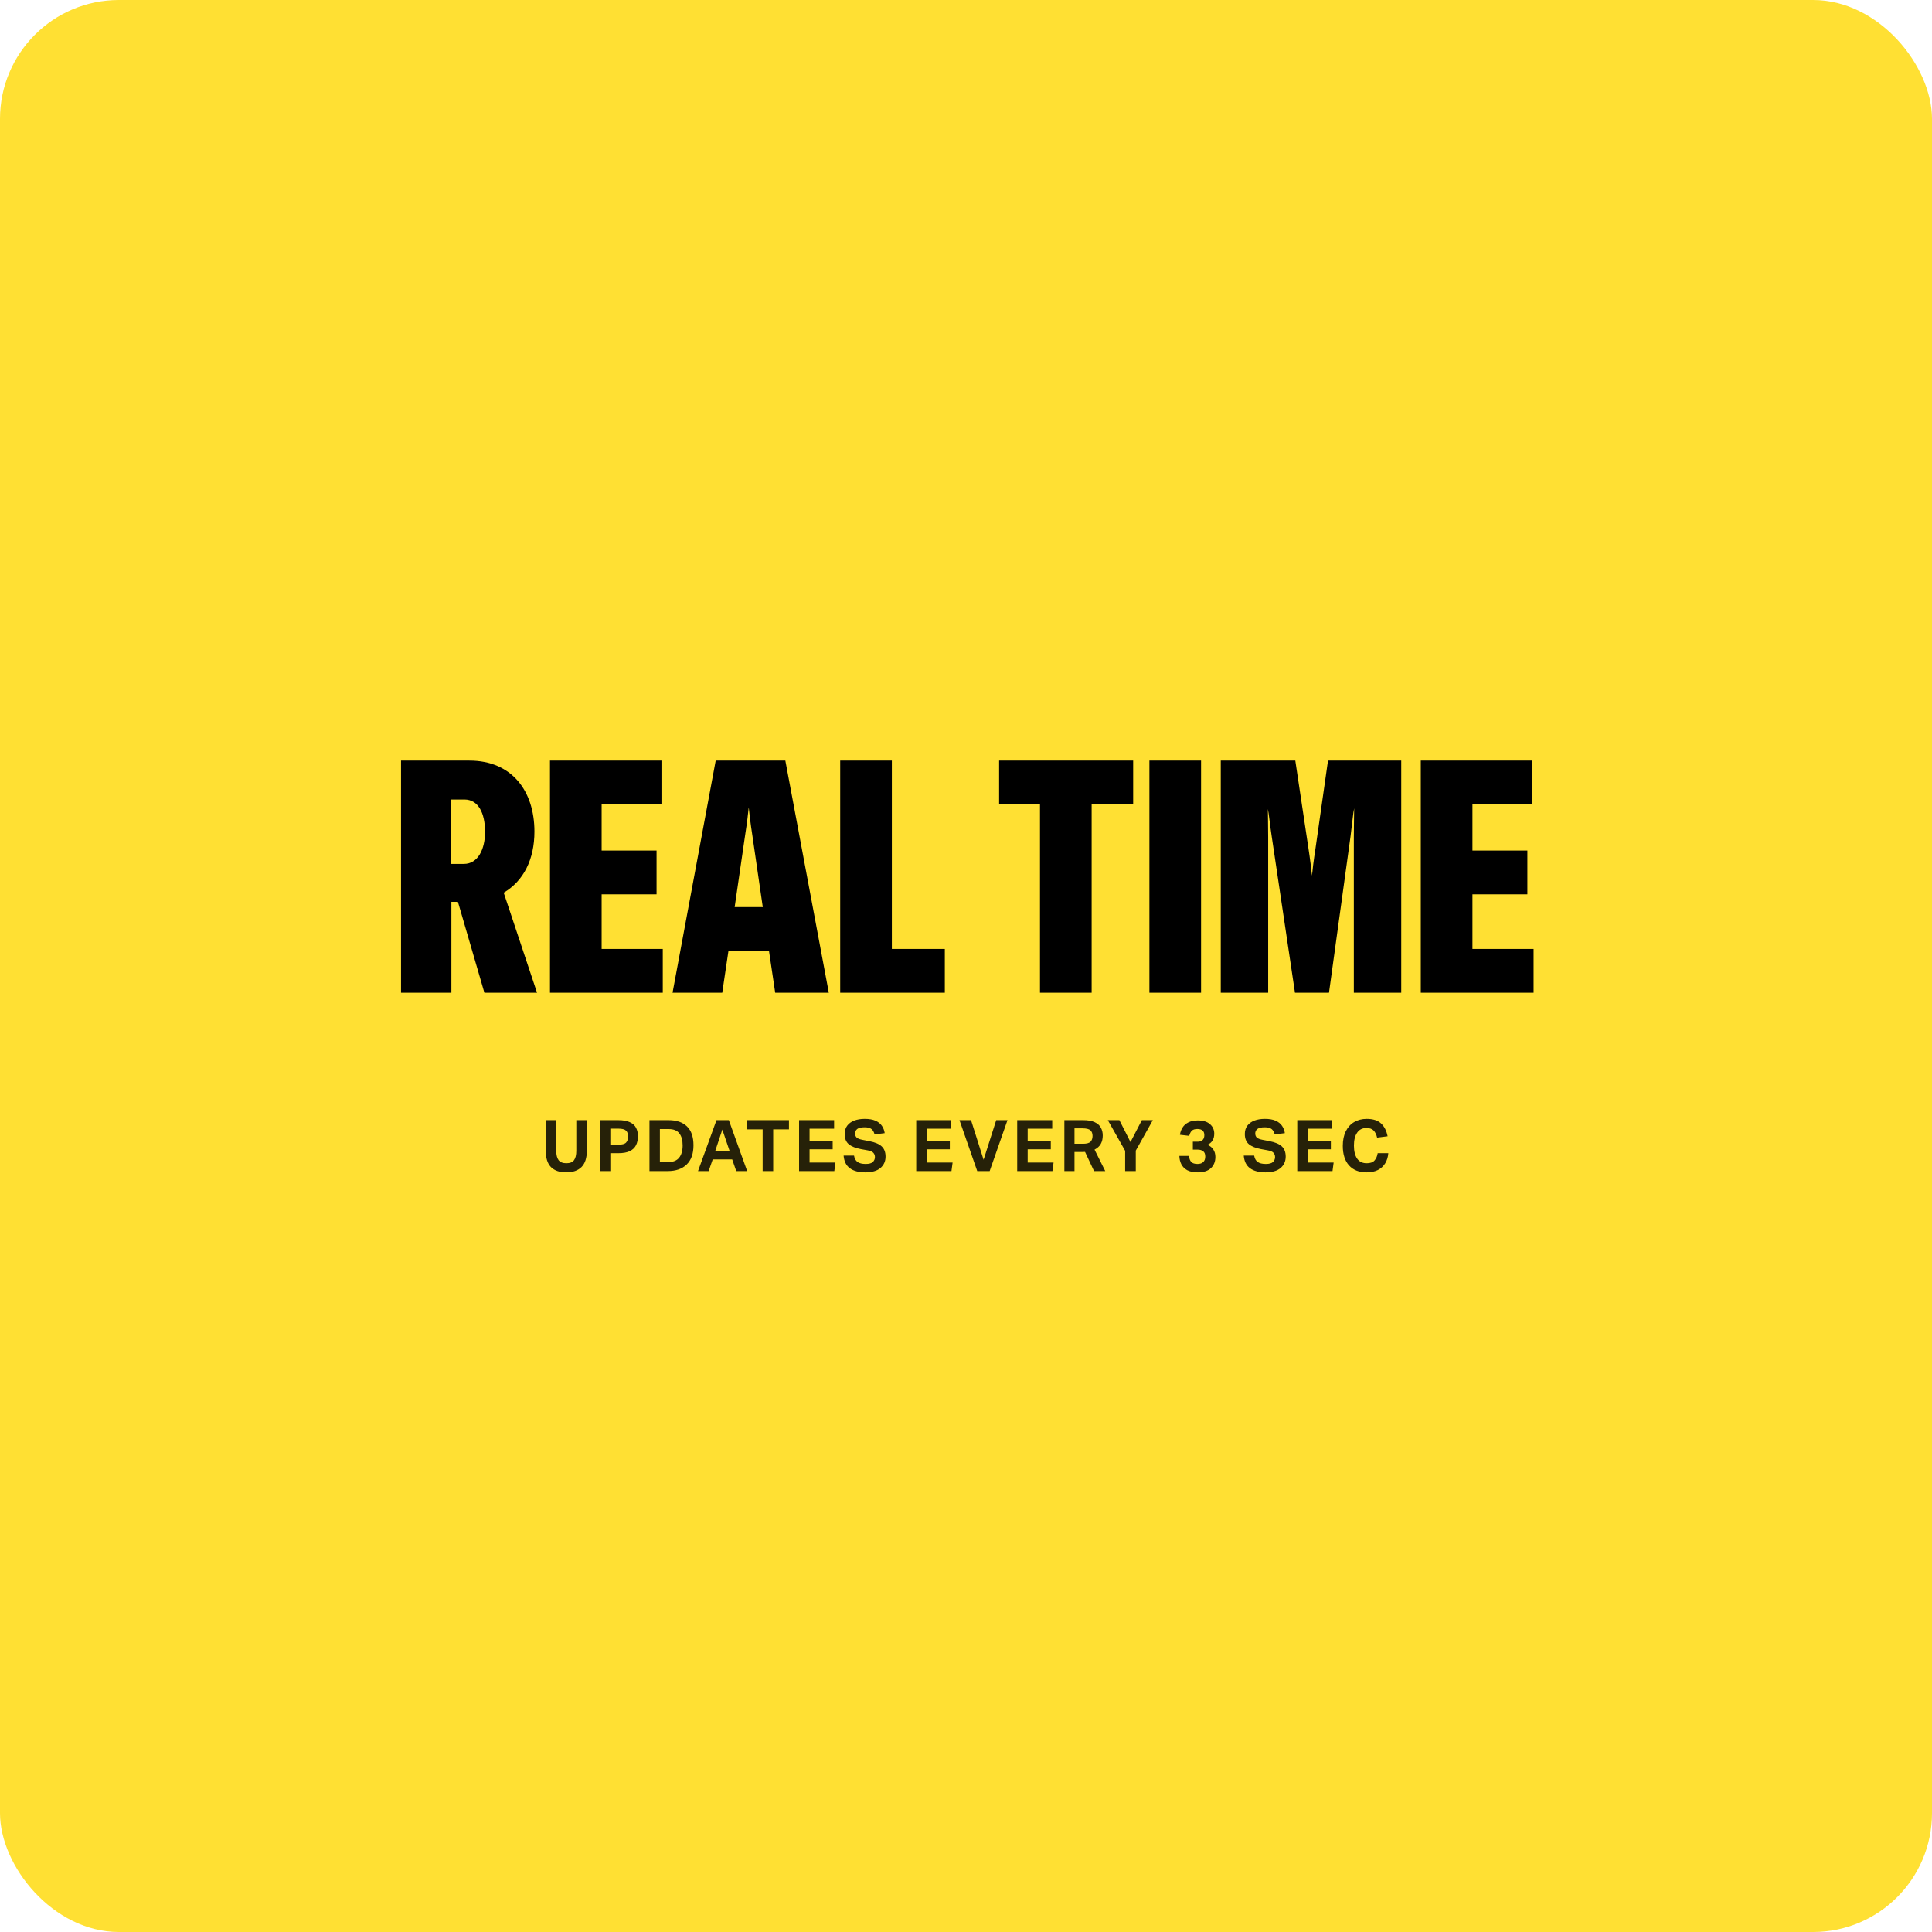
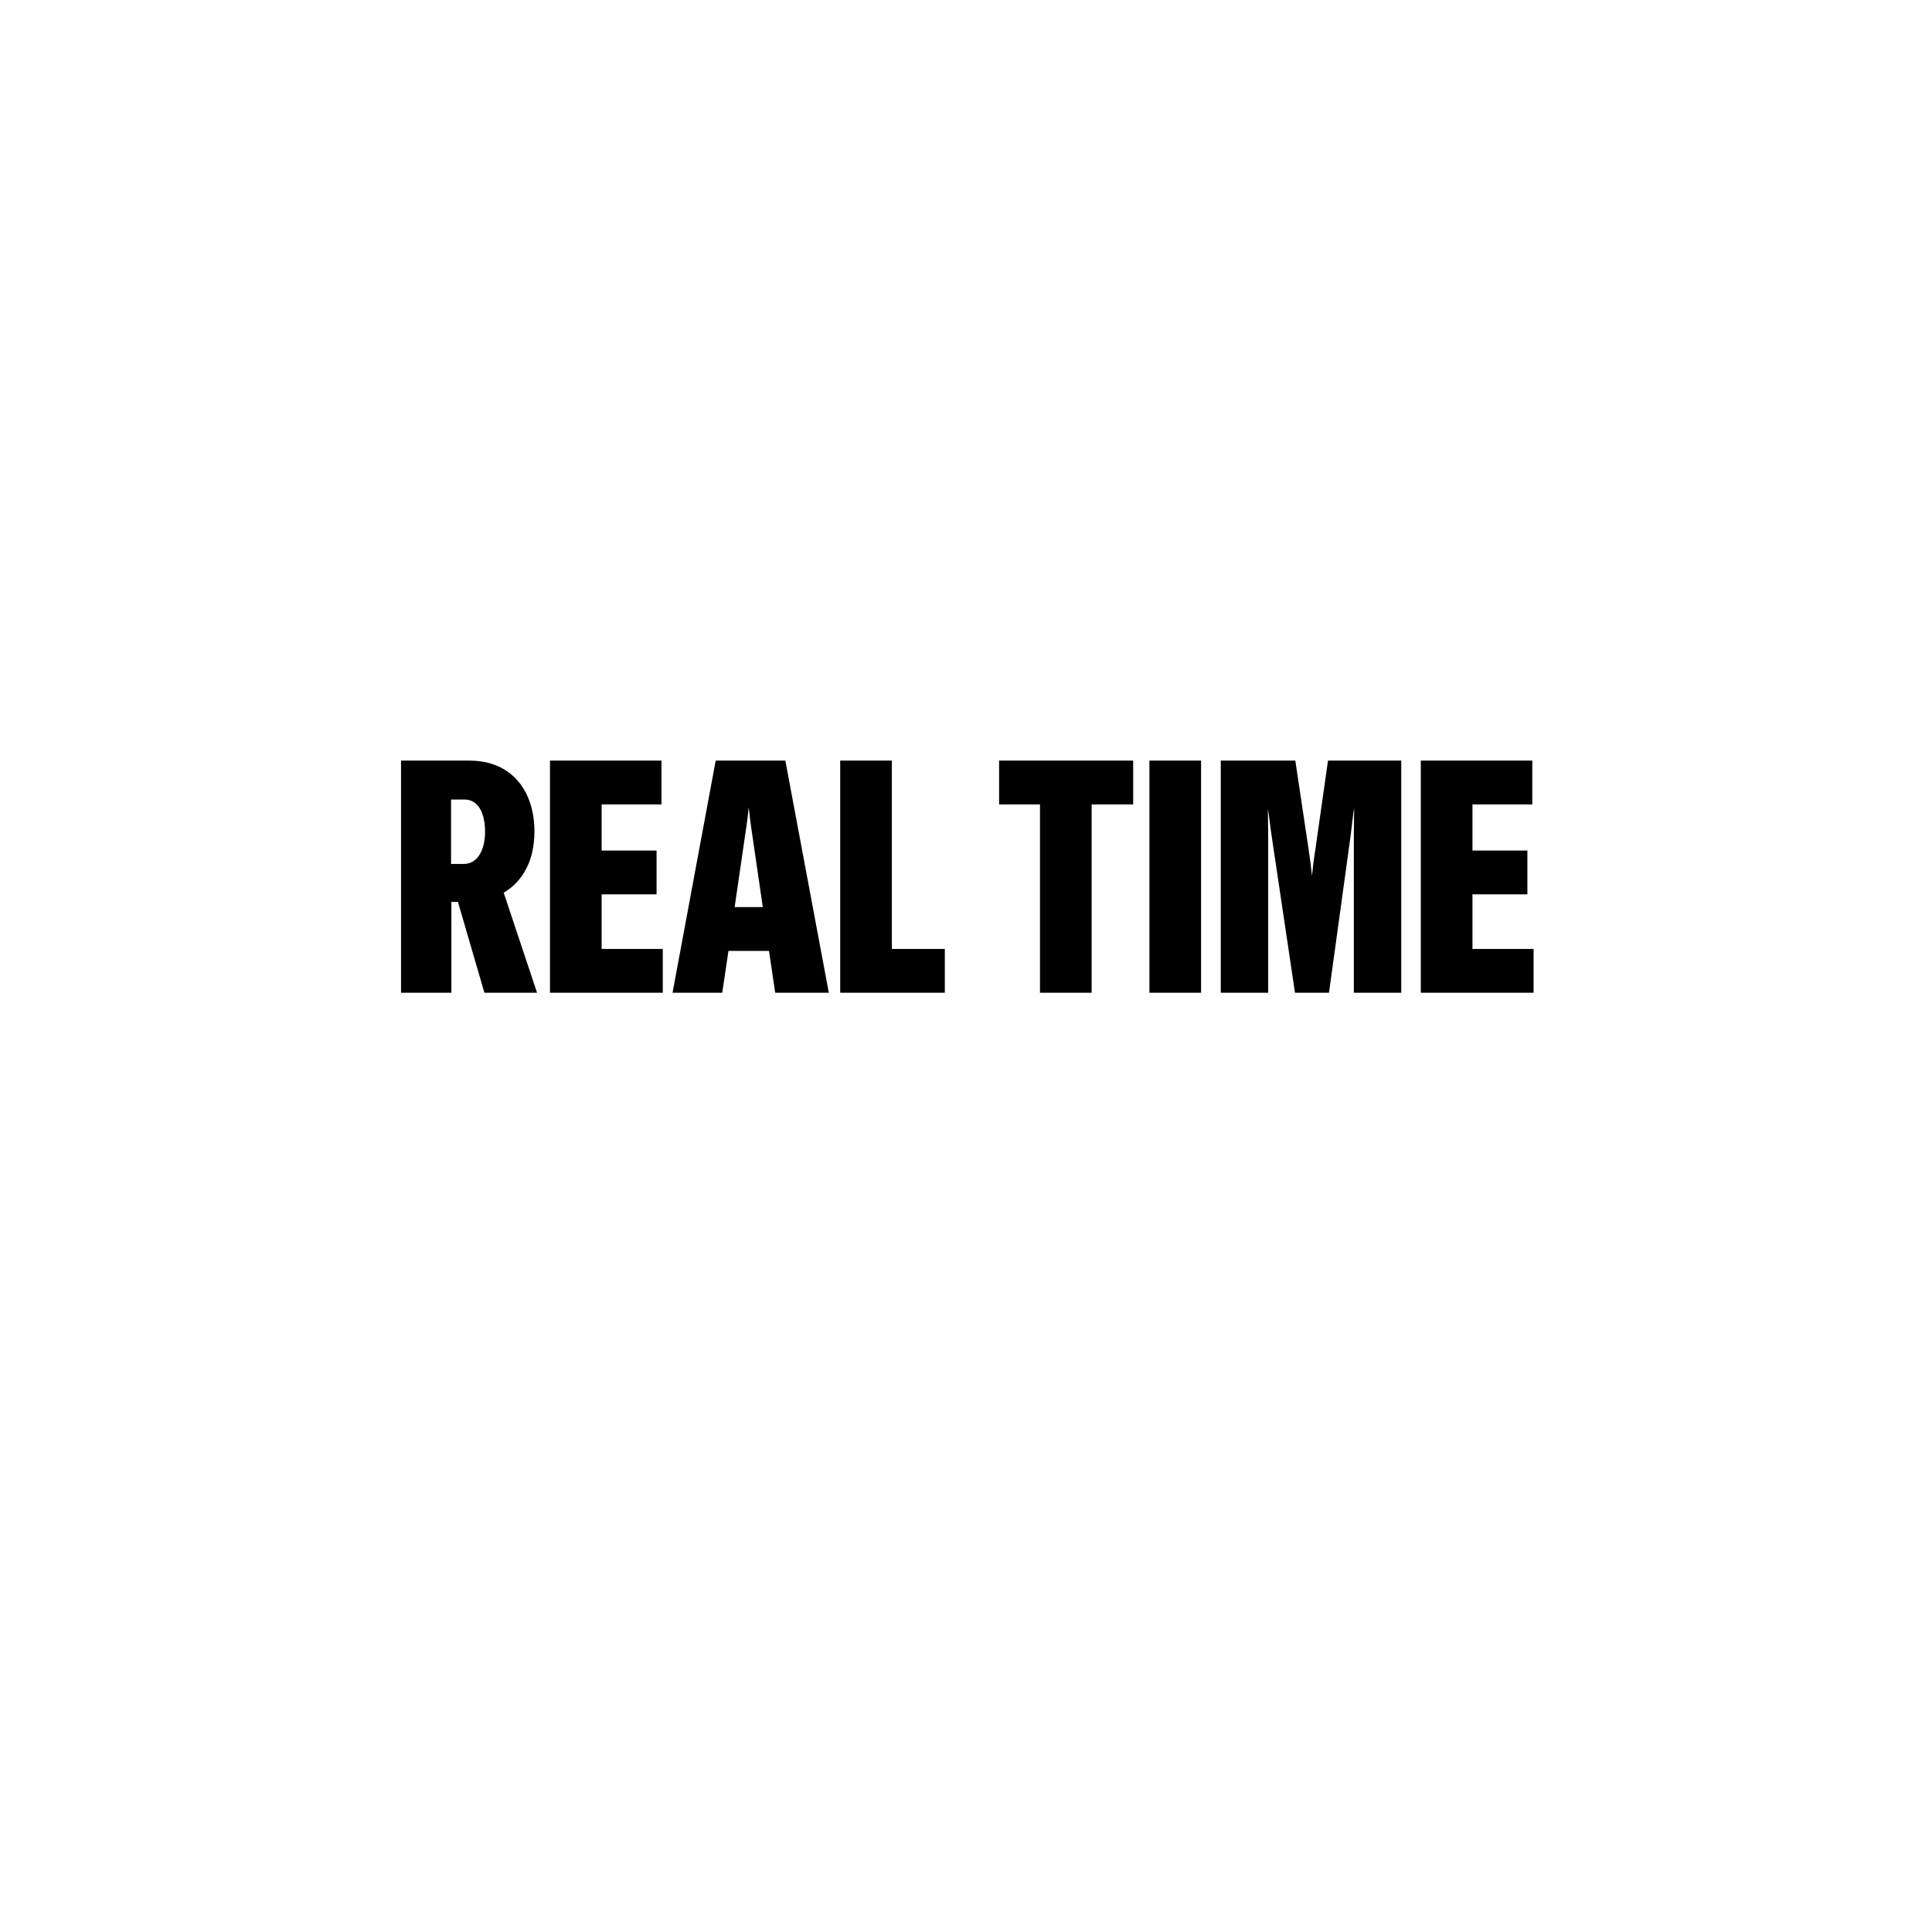
<svg xmlns="http://www.w3.org/2000/svg" width="325" height="325" viewBox="0 0 325 325" fill="none">
-   <rect width="325" height="325" rx="20" fill="#FFE033" />
  <path d="M84.732 150.17L90.342 167H81.487L77.032 151.71H75.932V167H67.462V127.95H78.957C86.107 127.95 89.902 133.065 89.902 139.885C89.902 144.56 88.087 148.19 84.732 150.17ZM75.877 134.495V145.33H78.022C80.442 145.33 81.597 142.8 81.597 139.94C81.597 136.75 80.442 134.495 78.132 134.495H75.877ZM92.517 127.95H111.272V135.32H101.207V143.075H110.447V150.445H101.207V159.63H111.492V167H92.517V127.95ZM139.425 167H130.405L129.36 159.96H122.54L121.495 167H113.135L120.395 127.95H132.11L139.425 167ZM125.345 140.49L123.585 152.59H128.315L126.555 140.49C126.28 138.73 126.005 136.475 125.95 135.815C125.895 136.475 125.675 138.4 125.345 140.49ZM141.338 127.95H150.028V159.63H158.938V167H141.338V127.95ZM168.071 127.95H190.621V135.32H183.636V167H174.946V135.32H168.071V127.95ZM193.354 127.95H202.044V167H193.354V127.95ZM217.897 127.95L220.097 142.635C220.372 144.395 220.647 146.65 220.702 147.31C220.757 146.65 220.977 144.725 221.307 142.635L223.397 127.95H235.717V167H227.742V140.71C227.742 138.895 227.797 136.695 227.797 135.98C227.632 136.64 227.467 138.565 227.192 140.655L223.562 167H217.842L213.937 140.765C213.662 139.005 213.442 136.75 213.277 136.09C213.277 136.805 213.332 138.675 213.332 140.82V167H205.357V127.95H217.897ZM239.006 127.95H257.761V135.32H247.696V143.075H256.936V150.445H247.696V159.63H257.981V167H239.006V127.95Z" fill="black" />
-   <path opacity="0.85" d="M93.574 193.58C93.574 194.284 93.706 194.812 93.97 195.164C94.242 195.508 94.674 195.68 95.266 195.68C95.882 195.68 96.314 195.508 96.562 195.164C96.818 194.812 96.946 194.284 96.946 193.58V188.432H98.722V193.52C98.722 194.784 98.422 195.716 97.822 196.316C97.222 196.916 96.362 197.216 95.242 197.216C94.122 197.216 93.266 196.916 92.674 196.316C92.09 195.716 91.798 194.776 91.798 193.496V188.432H93.574V193.58ZM100.943 188.432H104.003C104.827 188.432 105.479 188.548 105.959 188.78C106.447 189.004 106.795 189.32 107.003 189.728C107.211 190.136 107.315 190.612 107.315 191.156C107.315 191.716 107.207 192.212 106.991 192.644C106.783 193.068 106.435 193.4 105.947 193.64C105.467 193.872 104.819 193.988 104.003 193.988H102.671V197H100.943V188.432ZM104.003 192.56C104.651 192.56 105.087 192.444 105.311 192.212C105.543 191.972 105.659 191.632 105.659 191.192C105.659 190.736 105.539 190.4 105.299 190.184C105.067 189.968 104.635 189.86 104.003 189.86H102.671V192.56H104.003ZM109.254 188.432H112.47C113.806 188.432 114.838 188.784 115.566 189.488C116.294 190.192 116.658 191.248 116.658 192.656C116.658 194.08 116.274 195.16 115.506 195.896C114.746 196.632 113.682 197 112.314 197H109.254V188.432ZM112.374 195.488C113.222 195.488 113.842 195.244 114.234 194.756C114.634 194.268 114.834 193.576 114.834 192.68C114.834 191.8 114.646 191.124 114.27 190.652C113.902 190.172 113.314 189.932 112.506 189.932H111.006V195.488H112.374ZM120.528 188.432H122.604L125.688 197H123.852L123.168 195.032H119.892L119.208 197H117.42L120.528 188.432ZM122.724 193.592L121.512 190.016L120.324 193.592H122.724ZM128.291 189.98H125.639V188.432H132.719V189.98H130.067V197H128.291V189.98ZM134.421 188.432H140.313V189.872H136.185V191.9H140.073V193.34H136.185V195.56H140.541L140.349 197H134.421V188.432ZM148.105 196.484C147.529 196.972 146.677 197.216 145.549 197.216C144.469 197.216 143.613 196.988 142.981 196.532C142.349 196.076 141.993 195.364 141.913 194.396H143.665C143.745 194.884 143.941 195.24 144.253 195.464C144.565 195.688 145.021 195.8 145.621 195.8C146.205 195.8 146.609 195.688 146.833 195.464C147.065 195.24 147.181 194.964 147.181 194.636C147.181 194.364 147.097 194.132 146.929 193.94C146.769 193.74 146.441 193.596 145.945 193.508L144.829 193.304C143.933 193.136 143.253 192.864 142.789 192.488C142.325 192.104 142.093 191.528 142.093 190.76C142.093 190.208 142.233 189.744 142.513 189.368C142.801 188.984 143.197 188.696 143.701 188.504C144.205 188.312 144.793 188.216 145.465 188.216C146.209 188.216 146.813 188.32 147.277 188.528C147.749 188.736 148.109 189.024 148.357 189.392C148.605 189.752 148.761 190.16 148.825 190.616L147.121 190.832C147.017 190.424 146.845 190.124 146.605 189.932C146.365 189.732 145.977 189.632 145.441 189.632C144.857 189.632 144.445 189.728 144.205 189.92C143.965 190.112 143.845 190.36 143.845 190.664C143.845 190.968 143.937 191.204 144.121 191.372C144.305 191.532 144.629 191.656 145.093 191.744L146.269 191.972C147.213 192.156 147.897 192.448 148.321 192.848C148.753 193.248 148.969 193.82 148.969 194.564C148.969 195.348 148.681 195.988 148.105 196.484ZM154.127 188.432H160.019V189.872H155.891V191.9H159.779V193.34H155.891V195.56H160.247L160.055 197H154.127V188.432ZM161.403 188.432H163.347L165.459 195.092L167.583 188.432H169.479L166.479 197H164.391L161.403 188.432ZM171.112 188.432H177.004V189.872H172.876V191.9H176.764V193.34H172.876V195.56H177.232L177.04 197H171.112V188.432ZM179.048 188.432H182.216C183.032 188.432 183.68 188.548 184.16 188.78C184.64 189.004 184.984 189.312 185.192 189.704C185.4 190.088 185.504 190.524 185.504 191.012C185.504 191.564 185.392 192.04 185.168 192.44C184.944 192.832 184.596 193.148 184.124 193.388L185.924 197H184.04L182.528 193.772C182.384 193.78 182.244 193.784 182.108 193.784H180.752V197H179.048V188.432ZM182.192 192.404C182.808 192.404 183.228 192.288 183.452 192.056C183.676 191.824 183.788 191.5 183.788 191.084C183.788 190.668 183.668 190.352 183.428 190.136C183.188 189.92 182.748 189.812 182.108 189.812H180.752V192.404H182.192ZM186.358 188.432H188.302L190.174 192.116L192.082 188.432H193.93L191.062 193.556V197H189.274V193.592L186.358 188.432ZM203.698 196.508C203.194 196.98 202.458 197.216 201.49 197.216C200.754 197.216 200.158 197.092 199.702 196.844C199.254 196.588 198.926 196.252 198.718 195.836C198.51 195.412 198.402 194.948 198.394 194.444H200.014C200.054 194.892 200.182 195.232 200.398 195.464C200.614 195.688 200.962 195.8 201.442 195.8C201.866 195.8 202.19 195.692 202.414 195.476C202.638 195.26 202.75 194.952 202.75 194.552C202.75 194.136 202.634 193.84 202.402 193.664C202.178 193.48 201.862 193.388 201.454 193.388H200.662V192.056H201.478C201.83 192.056 202.102 191.964 202.294 191.78C202.494 191.588 202.594 191.312 202.594 190.952C202.594 190.264 202.202 189.92 201.418 189.92C201.01 189.92 200.706 190.012 200.506 190.196C200.306 190.38 200.154 190.672 200.05 191.072L198.49 190.892C198.554 190.436 198.702 190.028 198.934 189.668C199.166 189.3 199.494 189.012 199.918 188.804C200.342 188.588 200.87 188.48 201.502 188.48C202.398 188.48 203.082 188.692 203.554 189.116C204.026 189.532 204.262 190.06 204.262 190.7C204.262 191.604 203.882 192.232 203.122 192.584C203.57 192.768 203.902 193.036 204.118 193.388C204.342 193.732 204.454 194.144 204.454 194.624C204.454 195.4 204.202 196.028 203.698 196.508ZM215.417 196.484C214.841 196.972 213.989 197.216 212.861 197.216C211.781 197.216 210.925 196.988 210.293 196.532C209.661 196.076 209.305 195.364 209.225 194.396H210.977C211.057 194.884 211.253 195.24 211.565 195.464C211.877 195.688 212.333 195.8 212.933 195.8C213.517 195.8 213.921 195.688 214.145 195.464C214.377 195.24 214.493 194.964 214.493 194.636C214.493 194.364 214.409 194.132 214.241 193.94C214.081 193.74 213.753 193.596 213.257 193.508L212.141 193.304C211.245 193.136 210.565 192.864 210.101 192.488C209.637 192.104 209.405 191.528 209.405 190.76C209.405 190.208 209.545 189.744 209.825 189.368C210.113 188.984 210.509 188.696 211.013 188.504C211.517 188.312 212.105 188.216 212.777 188.216C213.521 188.216 214.125 188.32 214.589 188.528C215.061 188.736 215.421 189.024 215.669 189.392C215.917 189.752 216.073 190.16 216.137 190.616L214.433 190.832C214.329 190.424 214.157 190.124 213.917 189.932C213.677 189.732 213.289 189.632 212.753 189.632C212.169 189.632 211.757 189.728 211.517 189.92C211.277 190.112 211.157 190.36 211.157 190.664C211.157 190.968 211.249 191.204 211.433 191.372C211.617 191.532 211.941 191.656 212.405 191.744L213.581 191.972C214.525 192.156 215.209 192.448 215.633 192.848C216.065 193.248 216.281 193.82 216.281 194.564C216.281 195.348 215.993 195.988 215.417 196.484ZM218.226 188.432H224.118V189.872H219.99V191.9H223.878V193.34H219.99V195.56H224.346L224.154 197H218.226V188.432ZM226.942 196.052C226.238 195.276 225.886 194.18 225.886 192.764C225.886 191.796 226.054 190.976 226.39 190.304C226.726 189.624 227.194 189.108 227.794 188.756C228.402 188.396 229.106 188.216 229.906 188.216C230.978 188.216 231.786 188.476 232.33 188.996C232.882 189.508 233.246 190.224 233.422 191.144L231.658 191.372C231.538 190.852 231.342 190.452 231.07 190.172C230.806 189.892 230.402 189.752 229.858 189.752C229.178 189.752 228.658 190.016 228.298 190.544C227.938 191.064 227.758 191.784 227.758 192.704C227.758 193.64 227.938 194.372 228.298 194.9C228.666 195.42 229.202 195.68 229.906 195.68C230.506 195.68 230.942 195.528 231.214 195.224C231.494 194.912 231.674 194.5 231.754 193.988H233.542C233.494 194.628 233.322 195.192 233.026 195.68C232.73 196.168 232.318 196.548 231.79 196.82C231.27 197.084 230.63 197.216 229.87 197.216C228.622 197.216 227.646 196.828 226.942 196.052Z" fill="black" />
</svg>